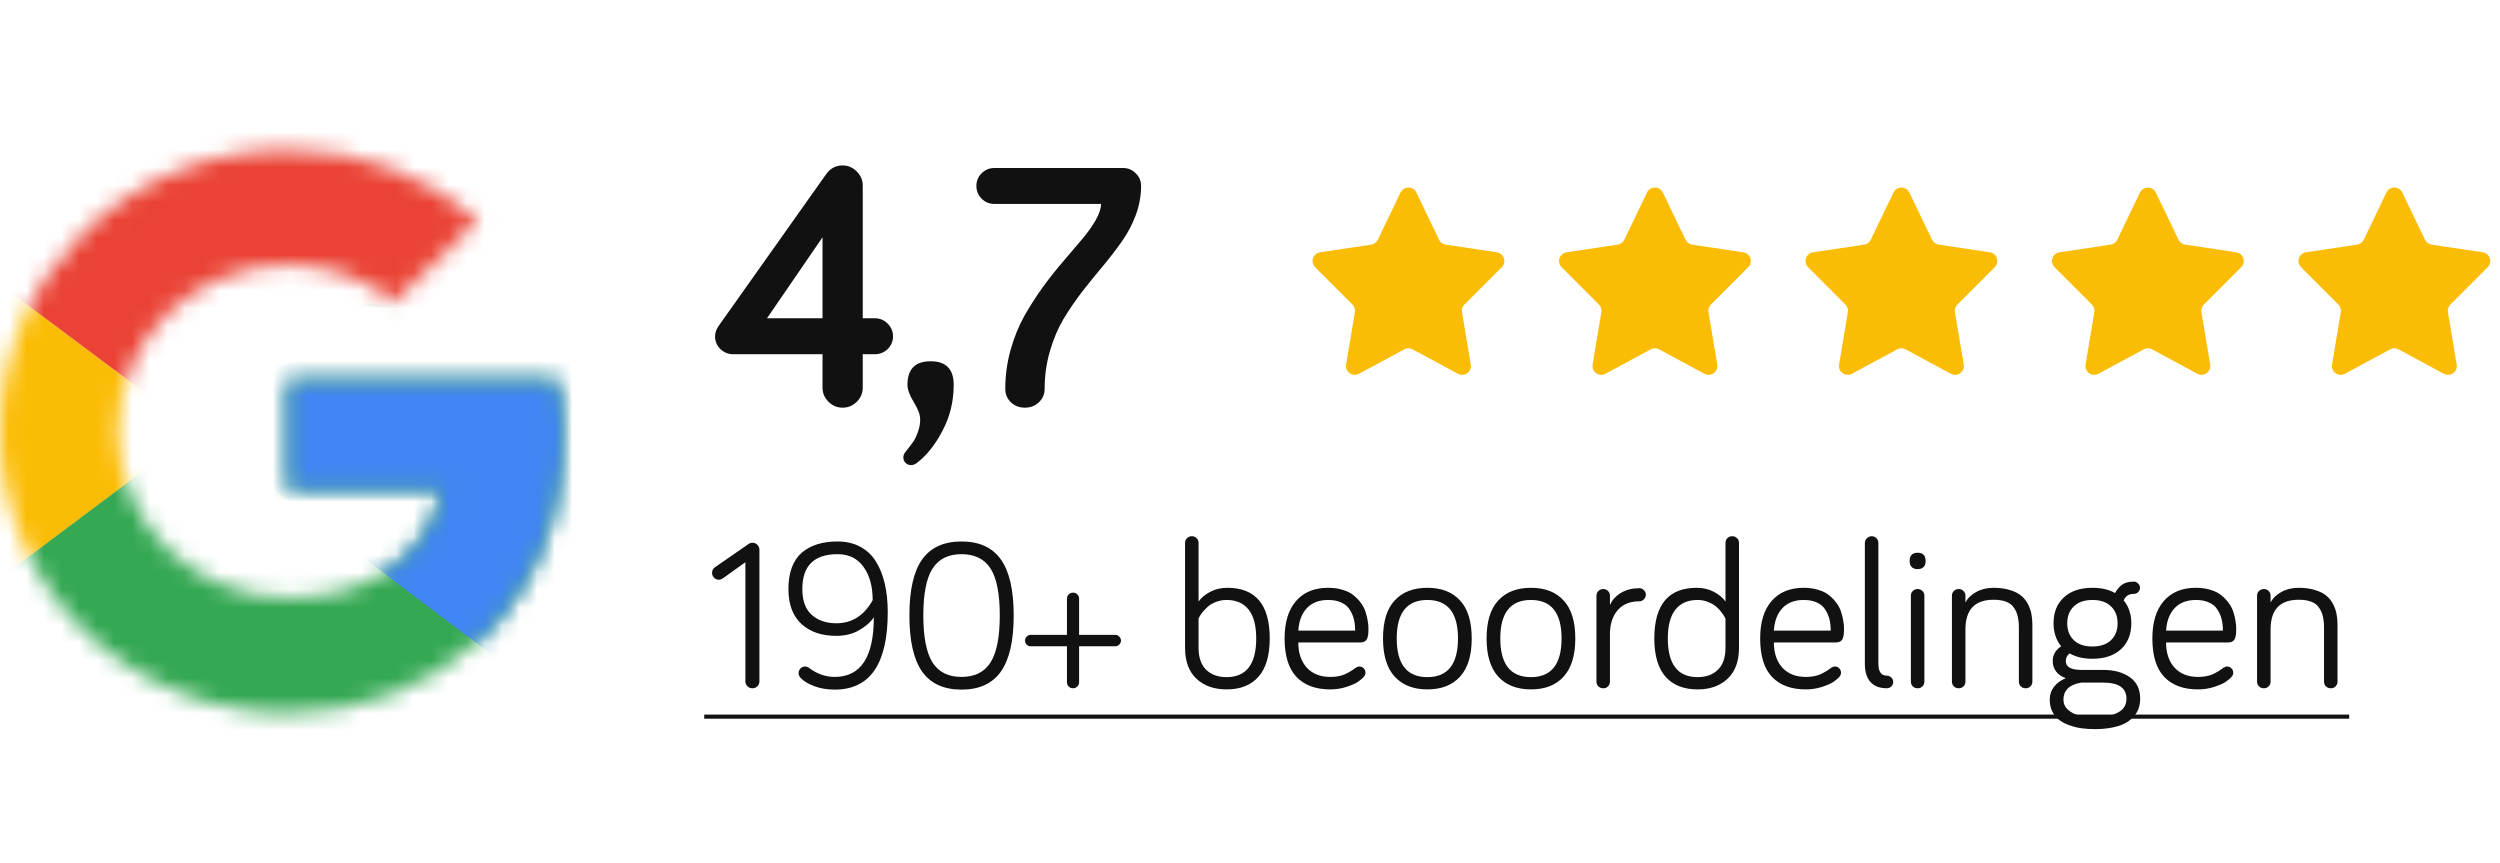
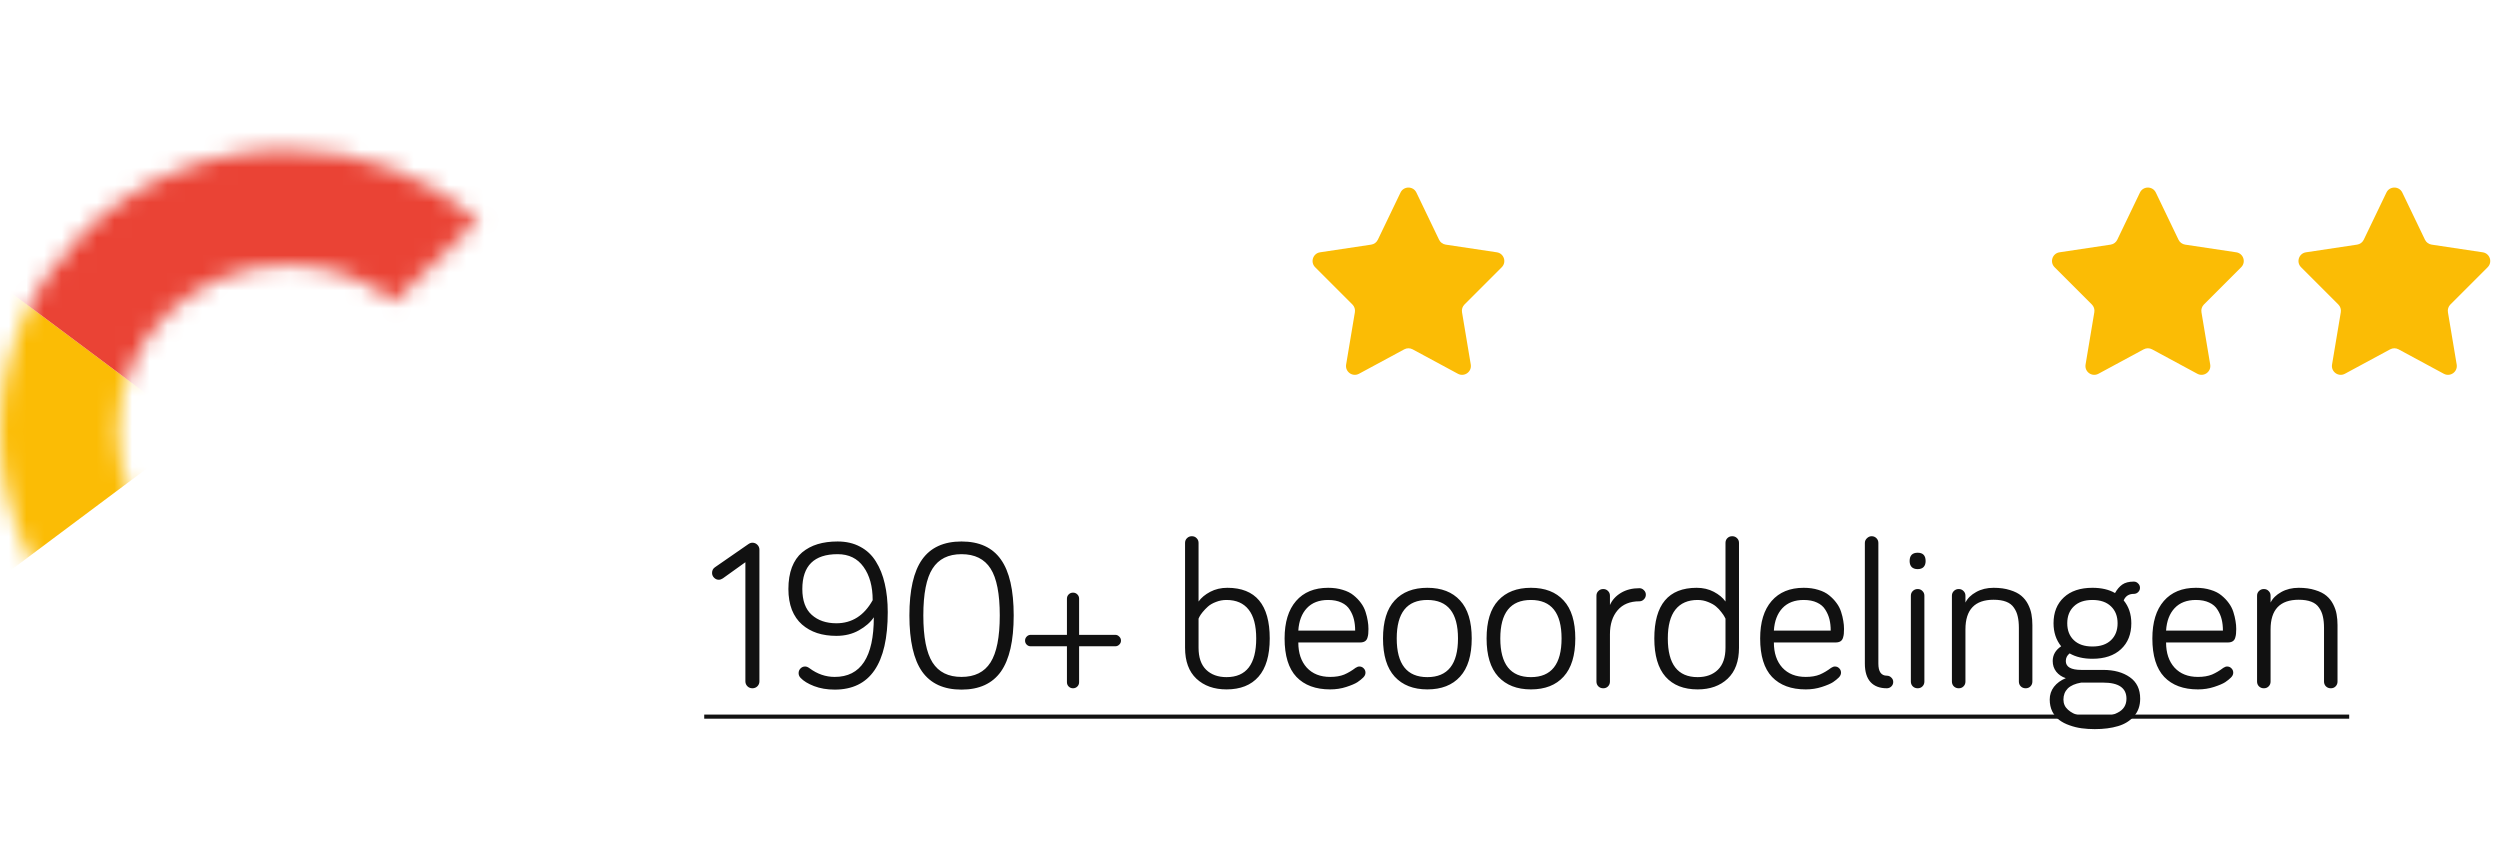
<svg xmlns="http://www.w3.org/2000/svg" width="142" height="49" viewBox="0 0 142 49" fill="none">
  <mask id="mask0_2126_2380" style="mask-type:luminance" maskUnits="userSpaceOnUse" x="0" y="8" width="33" height="33">
    <path d="M31.63 21.591H16.374V27.773H25.155C24.337 31.7 20.914 33.955 16.374 33.955C11.016 33.955 6.7 29.736 6.7 24.5C6.7 19.264 11.016 15.046 16.374 15.046C18.681 15.046 20.765 15.845 22.402 17.154L27.165 12.5C24.262 10.027 20.541 8.5 16.374 8.5C7.295 8.5 0.002 15.627 0.002 24.5C0.002 33.373 7.295 40.5 16.374 40.5C24.56 40.5 32.002 34.682 32.002 24.5C32.002 23.555 31.853 22.536 31.63 21.591Z" fill="white" />
  </mask>
  <g mask="url(#mask0_2126_2380)">
    <path d="M-1.486 33.955V15.046L11.165 24.5L-1.486 33.955Z" fill="#FBBC05" />
  </g>
  <mask id="mask1_2126_2380" style="mask-type:luminance" maskUnits="userSpaceOnUse" x="0" y="8" width="33" height="33">
    <path d="M31.63 21.591H16.374V27.773H25.155C24.337 31.7 20.914 33.955 16.374 33.955C11.016 33.955 6.7 29.736 6.7 24.5C6.7 19.264 11.016 15.046 16.374 15.046C18.681 15.046 20.765 15.845 22.402 17.154L27.165 12.5C24.262 10.027 20.541 8.5 16.374 8.5C7.295 8.5 0.002 15.627 0.002 24.5C0.002 33.373 7.295 40.5 16.374 40.5C24.56 40.5 32.002 34.682 32.002 24.5C32.002 23.555 31.853 22.536 31.63 21.591Z" fill="white" />
  </mask>
  <g mask="url(#mask1_2126_2380)">
    <path d="M-1.486 15.046L11.165 24.5L16.374 20.064L34.235 17.228V7.046H-1.486V15.046Z" fill="#EA4335" />
  </g>
  <mask id="mask2_2126_2380" style="mask-type:luminance" maskUnits="userSpaceOnUse" x="0" y="8" width="33" height="33">
    <path d="M31.63 21.591H16.374V27.773H25.155C24.337 31.7 20.914 33.955 16.374 33.955C11.016 33.955 6.7 29.736 6.7 24.5C6.7 19.264 11.016 15.046 16.374 15.046C18.681 15.046 20.765 15.845 22.402 17.154L27.165 12.5C24.262 10.027 20.541 8.5 16.374 8.5C7.295 8.5 0.002 15.627 0.002 24.5C0.002 33.373 7.295 40.5 16.374 40.5C24.56 40.5 32.002 34.682 32.002 24.5C32.002 23.555 31.853 22.536 31.63 21.591Z" fill="white" />
  </mask>
  <g mask="url(#mask2_2126_2380)">
-     <path d="M-1.486 33.955L20.839 17.228L26.718 17.955L34.235 7.046V41.955H-1.486V33.955Z" fill="#34A853" />
-   </g>
+     </g>
  <mask id="mask3_2126_2380" style="mask-type:luminance" maskUnits="userSpaceOnUse" x="0" y="8" width="33" height="33">
    <path d="M31.63 21.591H16.374V27.773H25.155C24.337 31.7 20.914 33.955 16.374 33.955C11.016 33.955 6.7 29.736 6.7 24.5C6.7 19.264 11.016 15.046 16.374 15.046C18.681 15.046 20.765 15.845 22.402 17.154L27.165 12.5C24.262 10.027 20.541 8.5 16.374 8.5C7.295 8.5 0.002 15.627 0.002 24.5C0.002 33.373 7.295 40.5 16.374 40.5C24.56 40.5 32.002 34.682 32.002 24.5C32.002 23.555 31.853 22.536 31.63 21.591Z" fill="white" />
  </mask>
  <g mask="url(#mask3_2126_2380)">
-     <path d="M34.234 41.955L11.164 24.5L8.188 22.318L34.234 15.046V41.955Z" fill="#4285F4" />
-   </g>
-   <path d="M40.615 19.104C40.615 18.915 40.677 18.726 40.801 18.537L46.904 9.924C47.145 9.572 47.464 9.396 47.861 9.396C48.167 9.396 48.434 9.51 48.662 9.738C48.89 9.966 49.004 10.233 49.004 10.539V18.078H49.697C49.977 18.078 50.218 18.179 50.42 18.381C50.622 18.583 50.723 18.824 50.723 19.104C50.723 19.384 50.622 19.624 50.42 19.826C50.218 20.021 49.977 20.119 49.697 20.119H49.004V22.023C49.004 22.329 48.89 22.596 48.662 22.824C48.434 23.046 48.167 23.156 47.861 23.156C47.555 23.156 47.288 23.046 47.06 22.824C46.833 22.596 46.719 22.329 46.719 22.023V20.119H41.641C41.361 20.119 41.12 20.021 40.918 19.826C40.716 19.624 40.615 19.384 40.615 19.104ZM43.565 18.078H46.719V13.479L43.565 18.078ZM51.309 25.979C51.309 25.874 51.348 25.773 51.426 25.676C51.628 25.422 51.774 25.23 51.865 25.1C51.956 24.976 52.044 24.794 52.129 24.553C52.22 24.318 52.266 24.074 52.266 23.82C52.266 23.56 52.145 23.234 51.904 22.844C51.663 22.447 51.543 22.118 51.543 21.857C51.543 20.965 51.982 20.52 52.861 20.52C53.734 20.52 54.17 20.965 54.17 21.857C54.17 22.801 53.958 23.671 53.535 24.465C53.118 25.266 52.63 25.878 52.07 26.301C51.966 26.379 51.859 26.418 51.748 26.418C51.624 26.418 51.52 26.376 51.435 26.291C51.351 26.206 51.309 26.102 51.309 25.979ZM55.752 11.281C55.557 11.079 55.459 10.838 55.459 10.559C55.459 10.279 55.557 10.041 55.752 9.846C55.954 9.644 56.195 9.543 56.475 9.543H63.799C64.079 9.543 64.316 9.644 64.512 9.846C64.713 10.041 64.814 10.279 64.814 10.559C64.814 11.118 64.713 11.672 64.512 12.219C64.31 12.759 64.046 13.257 63.721 13.713C63.402 14.169 63.047 14.631 62.656 15.1C62.266 15.562 61.875 16.044 61.484 16.545C61.1 17.046 60.745 17.564 60.42 18.098C60.101 18.631 59.84 19.244 59.639 19.934C59.437 20.617 59.336 21.333 59.336 22.082C59.336 22.388 59.225 22.645 59.004 22.854C58.789 23.055 58.525 23.156 58.213 23.156C57.9 23.156 57.637 23.055 57.422 22.854C57.207 22.645 57.1 22.388 57.1 22.082C57.1 21.346 57.197 20.62 57.393 19.904C57.594 19.182 57.855 18.534 58.174 17.961C58.499 17.388 58.854 16.835 59.238 16.301C59.629 15.767 60.016 15.279 60.4 14.836C60.785 14.387 61.136 13.973 61.455 13.596C61.781 13.212 62.041 12.847 62.236 12.502C62.438 12.15 62.539 11.844 62.539 11.584H56.475C56.195 11.584 55.954 11.483 55.752 11.281Z" fill="#111111" />
+     </g>
  <path d="M79.549 10.937C79.731 10.559 80.269 10.559 80.451 10.937L81.739 13.617C81.811 13.767 81.952 13.87 82.116 13.895L85.02 14.331C85.425 14.392 85.589 14.889 85.299 15.179L83.182 17.296C83.068 17.41 83.016 17.572 83.042 17.731L83.54 20.707C83.608 21.118 83.175 21.427 82.809 21.23L80.237 19.842C80.089 19.762 79.911 19.762 79.763 19.842L77.191 21.23C76.825 21.427 76.392 21.118 76.46 20.707L76.958 17.731C76.984 17.572 76.932 17.41 76.818 17.296L74.701 15.179C74.411 14.889 74.575 14.392 74.98 14.331L77.884 13.895C78.048 13.87 78.189 13.767 78.261 13.617L79.549 10.937Z" fill="#FBBC05" />
-   <path d="M93.549 10.937C93.731 10.559 94.269 10.559 94.451 10.937L95.739 13.617C95.811 13.767 95.952 13.87 96.116 13.895L99.02 14.331C99.425 14.392 99.589 14.889 99.299 15.179L97.182 17.296C97.068 17.41 97.016 17.572 97.042 17.731L97.54 20.707C97.608 21.118 97.175 21.427 96.809 21.23L94.237 19.842C94.089 19.762 93.911 19.762 93.763 19.842L91.191 21.23C90.825 21.427 90.392 21.118 90.46 20.707L90.958 17.731C90.984 17.572 90.932 17.41 90.818 17.296L88.701 15.179C88.411 14.889 88.575 14.392 88.98 14.331L91.884 13.895C92.048 13.87 92.189 13.767 92.261 13.617L93.549 10.937Z" fill="#FBBC05" />
-   <path d="M107.549 10.937C107.731 10.559 108.269 10.559 108.451 10.937L109.739 13.617C109.811 13.767 109.952 13.87 110.116 13.895L113.02 14.331C113.426 14.392 113.589 14.889 113.299 15.179L111.182 17.296C111.068 17.41 111.016 17.572 111.042 17.731L111.54 20.707C111.608 21.118 111.175 21.427 110.809 21.23L108.238 19.842C108.089 19.762 107.911 19.762 107.762 19.842L105.191 21.23C104.825 21.427 104.392 21.118 104.46 20.707L104.958 17.731C104.984 17.572 104.932 17.41 104.818 17.296L102.701 15.179C102.411 14.889 102.574 14.392 102.98 14.331L105.884 13.895C106.048 13.87 106.189 13.767 106.261 13.617L107.549 10.937Z" fill="#FBBC05" />
  <path d="M121.549 10.937C121.731 10.559 122.269 10.559 122.451 10.937L123.739 13.617C123.811 13.767 123.952 13.87 124.116 13.895L127.02 14.331C127.426 14.392 127.589 14.889 127.299 15.179L125.182 17.296C125.068 17.41 125.016 17.572 125.042 17.731L125.54 20.707C125.608 21.118 125.175 21.427 124.809 21.23L122.238 19.842C122.089 19.762 121.911 19.762 121.762 19.842L119.191 21.23C118.825 21.427 118.392 21.118 118.46 20.707L118.958 17.731C118.984 17.572 118.932 17.41 118.818 17.296L116.701 15.179C116.411 14.889 116.574 14.392 116.98 14.331L119.884 13.895C120.048 13.87 120.189 13.767 120.261 13.617L121.549 10.937Z" fill="#FBBC05" />
  <path d="M135.549 10.937C135.731 10.559 136.269 10.559 136.451 10.937L137.739 13.617C137.811 13.767 137.952 13.87 138.116 13.895L141.02 14.331C141.426 14.392 141.589 14.889 141.299 15.179L139.182 17.296C139.068 17.41 139.016 17.572 139.042 17.731L139.54 20.707C139.608 21.118 139.175 21.427 138.809 21.23L136.238 19.842C136.089 19.762 135.911 19.762 135.762 19.842L133.191 21.23C132.825 21.427 132.392 21.118 132.46 20.707L132.958 17.731C132.984 17.572 132.932 17.41 132.818 17.296L130.701 15.179C130.411 14.889 130.574 14.392 130.98 14.331L133.884 13.895C134.048 13.87 134.189 13.767 134.261 13.617L135.549 10.937Z" fill="#FBBC05" />
  <path d="M40.445 32.543C40.445 32.402 40.5 32.295 40.609 32.221L42.496 30.914C42.578 30.855 42.658 30.826 42.736 30.826C42.846 30.826 42.94 30.865 43.018 30.943C43.096 31.021 43.135 31.115 43.135 31.225V38.701C43.135 38.81 43.096 38.904 43.018 38.982C42.94 39.057 42.846 39.094 42.736 39.094C42.627 39.094 42.533 39.057 42.455 38.982C42.377 38.904 42.338 38.81 42.338 38.701V31.934L41.055 32.853C40.977 32.904 40.9 32.93 40.826 32.93C40.725 32.93 40.635 32.891 40.557 32.812C40.482 32.734 40.445 32.645 40.445 32.543ZM44.781 33.457C44.781 32.984 44.848 32.572 44.98 32.221C45.117 31.869 45.31 31.588 45.56 31.377C45.815 31.166 46.107 31.01 46.44 30.908C46.775 30.807 47.154 30.756 47.576 30.756C48.065 30.756 48.492 30.855 48.859 31.055C49.23 31.25 49.527 31.529 49.75 31.893C49.977 32.252 50.145 32.672 50.254 33.152C50.367 33.633 50.424 34.174 50.424 34.775C50.424 37.705 49.42 39.17 47.412 39.17C46.975 39.17 46.584 39.103 46.24 38.971C45.897 38.838 45.643 38.684 45.478 38.508C45.4 38.43 45.361 38.338 45.361 38.232C45.361 38.131 45.397 38.043 45.467 37.969C45.541 37.895 45.629 37.857 45.73 37.857C45.809 37.857 45.893 37.891 45.982 37.957C46.424 38.285 46.9 38.449 47.412 38.449C48.893 38.449 49.633 37.32 49.633 35.062C49.445 35.344 49.164 35.59 48.789 35.801C48.418 36.012 47.99 36.117 47.506 36.117C47.107 36.117 46.744 36.065 46.416 35.959C46.088 35.85 45.801 35.688 45.555 35.473C45.309 35.258 45.117 34.98 44.98 34.641C44.848 34.297 44.781 33.902 44.781 33.457ZM45.572 33.457C45.572 34.113 45.75 34.602 46.105 34.922C46.461 35.242 46.928 35.402 47.506 35.402C48.393 35.402 49.08 34.965 49.568 34.09C49.568 33.309 49.395 32.678 49.047 32.197C48.703 31.717 48.213 31.477 47.576 31.477C46.24 31.477 45.572 32.137 45.572 33.457ZM51.654 34.957C51.654 33.52 51.895 32.461 52.375 31.781C52.859 31.098 53.605 30.756 54.613 30.756C55.625 30.756 56.371 31.098 56.852 31.781C57.336 32.461 57.578 33.52 57.578 34.957C57.578 36.395 57.336 37.457 56.852 38.145C56.367 38.828 55.621 39.17 54.613 39.17C53.605 39.17 52.859 38.828 52.375 38.145C51.895 37.461 51.654 36.398 51.654 34.957ZM52.967 32.297C52.619 32.84 52.445 33.727 52.445 34.957C52.445 36.188 52.619 37.078 52.967 37.629C53.315 38.176 53.863 38.449 54.613 38.449C55.363 38.449 55.912 38.176 56.26 37.629C56.611 37.078 56.787 36.188 56.787 34.957C56.787 33.727 56.613 32.84 56.266 32.297C55.918 31.75 55.367 31.477 54.613 31.477C53.863 31.477 53.315 31.75 52.967 32.297ZM58.316 36.615C58.254 36.553 58.223 36.477 58.223 36.387C58.223 36.297 58.254 36.221 58.316 36.158C58.379 36.092 58.455 36.059 58.545 36.059H60.602V34.008C60.602 33.91 60.635 33.828 60.701 33.762C60.768 33.695 60.85 33.662 60.947 33.662C61.045 33.662 61.127 33.695 61.193 33.762C61.26 33.828 61.293 33.91 61.293 34.008V36.059H63.344C63.434 36.059 63.51 36.092 63.572 36.158C63.639 36.221 63.672 36.297 63.672 36.387C63.672 36.477 63.639 36.553 63.572 36.615C63.51 36.678 63.434 36.709 63.344 36.709H61.293V38.748C61.293 38.846 61.26 38.928 61.193 38.994C61.127 39.06 61.045 39.094 60.947 39.094C60.85 39.094 60.768 39.06 60.701 38.994C60.635 38.928 60.602 38.846 60.602 38.748V36.709H58.545C58.455 36.709 58.379 36.678 58.316 36.615ZM67.311 36.791V30.838C67.311 30.729 67.348 30.639 67.422 30.568C67.496 30.494 67.588 30.457 67.697 30.457C67.807 30.457 67.897 30.494 67.967 30.568C68.041 30.639 68.078 30.729 68.078 30.838V34.166C68.231 33.951 68.451 33.768 68.74 33.615C69.029 33.463 69.353 33.387 69.713 33.387C71.318 33.387 72.121 34.346 72.121 36.264C72.121 37.228 71.908 37.953 71.482 38.438C71.061 38.918 70.455 39.158 69.666 39.158C68.959 39.158 68.389 38.955 67.955 38.549C67.525 38.143 67.311 37.557 67.311 36.791ZM68.078 36.791C68.078 37.342 68.221 37.758 68.506 38.039C68.795 38.32 69.182 38.461 69.666 38.461C70.791 38.461 71.353 37.728 71.353 36.264C71.353 35.533 71.209 34.986 70.92 34.623C70.635 34.26 70.217 34.078 69.666 34.078C69.455 34.078 69.256 34.115 69.068 34.19C68.881 34.26 68.728 34.348 68.611 34.453C68.498 34.555 68.398 34.658 68.312 34.764C68.227 34.869 68.166 34.957 68.131 35.027L68.078 35.139V36.791ZM72.965 36.264C72.965 35.346 73.182 34.637 73.615 34.137C74.049 33.637 74.656 33.387 75.438 33.387C75.746 33.387 76.023 33.426 76.269 33.504C76.519 33.578 76.725 33.682 76.885 33.815C77.049 33.947 77.188 34.092 77.301 34.248C77.418 34.404 77.506 34.574 77.564 34.758C77.623 34.941 77.664 35.111 77.688 35.268C77.715 35.42 77.728 35.572 77.728 35.725C77.728 35.842 77.725 35.934 77.717 36C77.713 36.062 77.697 36.139 77.67 36.228C77.643 36.318 77.594 36.385 77.523 36.428C77.453 36.471 77.361 36.492 77.248 36.492H73.744C73.744 37.09 73.904 37.566 74.225 37.922C74.549 38.273 74.992 38.449 75.555 38.449C75.867 38.449 76.133 38.404 76.352 38.315C76.57 38.221 76.785 38.094 76.996 37.934C77.074 37.883 77.147 37.857 77.213 37.857C77.311 37.857 77.393 37.893 77.459 37.963C77.525 38.029 77.559 38.111 77.559 38.209C77.559 38.307 77.516 38.398 77.43 38.484C77.344 38.57 77.234 38.658 77.102 38.748C76.969 38.834 76.758 38.924 76.469 39.018C76.184 39.111 75.879 39.158 75.555 39.158C74.731 39.158 74.092 38.922 73.639 38.449C73.189 37.973 72.965 37.244 72.965 36.264ZM73.744 35.818H76.973C76.973 35.584 76.949 35.371 76.902 35.18C76.856 34.988 76.777 34.807 76.668 34.635C76.562 34.459 76.404 34.322 76.193 34.225C75.986 34.127 75.734 34.078 75.438 34.078C74.926 34.078 74.523 34.232 74.231 34.541C73.941 34.85 73.779 35.275 73.744 35.818ZM79.217 38.432C78.775 37.947 78.555 37.225 78.555 36.264C78.555 35.303 78.775 34.584 79.217 34.107C79.658 33.627 80.277 33.387 81.074 33.387C81.875 33.387 82.494 33.627 82.932 34.107C83.373 34.584 83.594 35.303 83.594 36.264C83.594 37.225 83.373 37.947 82.932 38.432C82.494 38.916 81.875 39.158 81.074 39.158C80.281 39.158 79.662 38.916 79.217 38.432ZM79.334 36.264C79.334 37.728 79.914 38.461 81.074 38.461C82.234 38.461 82.814 37.728 82.814 36.264C82.814 34.807 82.234 34.078 81.074 34.078C79.914 34.078 79.334 34.807 79.334 36.264ZM85.1 38.432C84.658 37.947 84.438 37.225 84.438 36.264C84.438 35.303 84.658 34.584 85.1 34.107C85.541 33.627 86.16 33.387 86.957 33.387C87.758 33.387 88.377 33.627 88.814 34.107C89.256 34.584 89.477 35.303 89.477 36.264C89.477 37.225 89.256 37.947 88.814 38.432C88.377 38.916 87.758 39.158 86.957 39.158C86.164 39.158 85.545 38.916 85.1 38.432ZM85.217 36.264C85.217 37.728 85.797 38.461 86.957 38.461C88.117 38.461 88.697 37.728 88.697 36.264C88.697 34.807 88.117 34.078 86.957 34.078C85.797 34.078 85.217 34.807 85.217 36.264ZM90.678 38.713V33.838C90.678 33.728 90.715 33.639 90.789 33.568C90.863 33.494 90.955 33.457 91.064 33.457C91.174 33.457 91.264 33.494 91.334 33.568C91.408 33.639 91.445 33.728 91.445 33.838V34.365C91.57 34.08 91.779 33.85 92.072 33.674C92.365 33.498 92.713 33.41 93.115 33.41C93.217 33.41 93.303 33.447 93.373 33.522C93.447 33.592 93.484 33.678 93.484 33.779C93.484 33.881 93.447 33.969 93.373 34.043C93.303 34.117 93.217 34.154 93.115 34.154C92.58 34.154 92.168 34.324 91.879 34.664C91.59 35.004 91.445 35.457 91.445 36.023V38.713C91.445 38.822 91.408 38.914 91.334 38.988C91.264 39.059 91.174 39.094 91.064 39.094C90.955 39.094 90.863 39.059 90.789 38.988C90.715 38.914 90.678 38.822 90.678 38.713ZM93.965 36.264C93.965 34.346 94.768 33.387 96.373 33.387C96.732 33.387 97.057 33.463 97.346 33.615C97.635 33.768 97.856 33.951 98.008 34.166V30.838C98.008 30.729 98.043 30.639 98.113 30.568C98.188 30.494 98.279 30.457 98.389 30.457C98.498 30.457 98.59 30.494 98.664 30.568C98.738 30.639 98.775 30.729 98.775 30.838V36.791C98.775 37.557 98.561 38.143 98.131 38.549C97.701 38.955 97.133 39.158 96.426 39.158C95.637 39.158 95.029 38.918 94.603 38.438C94.178 37.953 93.965 37.228 93.965 36.264ZM94.732 36.264C94.732 37.728 95.297 38.461 96.426 38.461C96.91 38.461 97.295 38.32 97.58 38.039C97.865 37.758 98.008 37.342 98.008 36.791V35.139C97.996 35.111 97.977 35.074 97.949 35.027C97.926 34.977 97.867 34.891 97.773 34.77C97.684 34.648 97.582 34.541 97.469 34.447C97.359 34.353 97.211 34.27 97.023 34.195C96.836 34.117 96.637 34.078 96.426 34.078C95.875 34.078 95.455 34.26 95.166 34.623C94.877 34.986 94.732 35.533 94.732 36.264ZM99.977 36.264C99.977 35.346 100.193 34.637 100.627 34.137C101.061 33.637 101.668 33.387 102.449 33.387C102.758 33.387 103.035 33.426 103.281 33.504C103.531 33.578 103.736 33.682 103.896 33.815C104.061 33.947 104.199 34.092 104.312 34.248C104.43 34.404 104.518 34.574 104.576 34.758C104.635 34.941 104.676 35.111 104.699 35.268C104.727 35.42 104.74 35.572 104.74 35.725C104.74 35.842 104.736 35.934 104.729 36C104.725 36.062 104.709 36.139 104.682 36.228C104.654 36.318 104.605 36.385 104.535 36.428C104.465 36.471 104.373 36.492 104.26 36.492H100.756C100.756 37.09 100.916 37.566 101.236 37.922C101.561 38.273 102.004 38.449 102.566 38.449C102.879 38.449 103.145 38.404 103.363 38.315C103.582 38.221 103.797 38.094 104.008 37.934C104.086 37.883 104.158 37.857 104.225 37.857C104.322 37.857 104.404 37.893 104.471 37.963C104.537 38.029 104.57 38.111 104.57 38.209C104.57 38.307 104.527 38.398 104.441 38.484C104.355 38.57 104.246 38.658 104.113 38.748C103.98 38.834 103.77 38.924 103.48 39.018C103.195 39.111 102.891 39.158 102.566 39.158C101.742 39.158 101.104 38.922 100.65 38.449C100.201 37.973 99.977 37.244 99.977 36.264ZM100.756 35.818H103.984C103.984 35.584 103.961 35.371 103.914 35.18C103.867 34.988 103.789 34.807 103.68 34.635C103.574 34.459 103.416 34.322 103.205 34.225C102.998 34.127 102.746 34.078 102.449 34.078C101.938 34.078 101.535 34.232 101.242 34.541C100.953 34.85 100.791 35.275 100.756 35.818ZM105.924 37.693V30.838C105.924 30.736 105.963 30.648 106.041 30.574C106.119 30.496 106.209 30.457 106.311 30.457C106.416 30.457 106.506 30.494 106.58 30.568C106.654 30.643 106.691 30.732 106.691 30.838V37.693C106.691 38.15 106.852 38.379 107.172 38.379C107.27 38.379 107.354 38.414 107.424 38.484C107.498 38.551 107.535 38.635 107.535 38.736C107.535 38.838 107.498 38.924 107.424 38.994C107.354 39.06 107.27 39.094 107.172 39.094C106.77 39.094 106.461 38.977 106.246 38.742C106.031 38.504 105.924 38.154 105.924 37.693ZM108.467 31.869C108.467 31.553 108.619 31.395 108.924 31.395C109.225 31.395 109.375 31.553 109.375 31.869C109.375 32.014 109.336 32.127 109.258 32.209C109.18 32.287 109.068 32.326 108.924 32.326C108.779 32.326 108.666 32.287 108.584 32.209C108.506 32.127 108.467 32.014 108.467 31.869ZM108.537 38.713V33.838C108.537 33.728 108.574 33.639 108.648 33.568C108.723 33.494 108.814 33.457 108.924 33.457C109.033 33.457 109.123 33.494 109.193 33.568C109.268 33.639 109.305 33.728 109.305 33.838V38.713C109.305 38.822 109.268 38.914 109.193 38.988C109.123 39.059 109.033 39.094 108.924 39.094C108.814 39.094 108.723 39.059 108.648 38.988C108.574 38.914 108.537 38.822 108.537 38.713ZM110.869 38.713V33.838C110.869 33.728 110.906 33.639 110.98 33.568C111.055 33.494 111.146 33.457 111.256 33.457C111.365 33.457 111.455 33.494 111.525 33.568C111.6 33.639 111.637 33.728 111.637 33.838V34.225C111.758 33.982 111.961 33.783 112.246 33.627C112.531 33.467 112.861 33.387 113.236 33.387C113.592 33.387 113.902 33.43 114.168 33.516C114.438 33.598 114.65 33.705 114.807 33.838C114.967 33.971 115.096 34.133 115.193 34.324C115.291 34.516 115.355 34.705 115.387 34.893C115.422 35.08 115.439 35.285 115.439 35.508V38.713C115.439 38.822 115.402 38.914 115.328 38.988C115.258 39.059 115.168 39.094 115.059 39.094C114.949 39.094 114.857 39.059 114.783 38.988C114.709 38.914 114.672 38.822 114.672 38.713V35.666C114.672 35.412 114.65 35.195 114.607 35.016C114.568 34.832 114.496 34.666 114.391 34.518C114.289 34.365 114.143 34.252 113.951 34.178C113.76 34.103 113.521 34.066 113.236 34.066C112.17 34.066 111.637 34.627 111.637 35.748V38.713C111.637 38.822 111.6 38.914 111.525 38.988C111.455 39.059 111.365 39.094 111.256 39.094C111.146 39.094 111.055 39.059 110.98 38.988C110.906 38.914 110.869 38.822 110.869 38.713ZM116.424 39.732C116.424 39.463 116.504 39.223 116.664 39.012C116.828 38.801 117.053 38.637 117.338 38.52C117.111 38.445 116.93 38.322 116.793 38.15C116.66 37.978 116.594 37.777 116.594 37.547C116.594 37.203 116.754 36.924 117.074 36.709C116.785 36.35 116.641 35.914 116.641 35.402C116.641 34.785 116.836 34.295 117.227 33.932C117.617 33.568 118.158 33.387 118.85 33.387C119.361 33.387 119.789 33.486 120.133 33.685C120.25 33.475 120.387 33.315 120.543 33.205C120.703 33.092 120.922 33.035 121.199 33.035C121.297 33.035 121.379 33.07 121.445 33.141C121.516 33.207 121.551 33.289 121.551 33.387C121.551 33.484 121.516 33.566 121.445 33.633C121.379 33.699 121.297 33.732 121.199 33.732C120.922 33.732 120.73 33.855 120.625 34.102C120.914 34.453 121.059 34.887 121.059 35.402C121.059 36.02 120.863 36.51 120.473 36.873C120.082 37.236 119.541 37.418 118.85 37.418C118.338 37.418 117.906 37.316 117.555 37.113C117.41 37.227 117.338 37.371 117.338 37.547C117.338 37.883 117.633 38.051 118.223 38.051H119.459C120.08 38.051 120.586 38.19 120.977 38.467C121.367 38.74 121.562 39.147 121.562 39.685C121.562 40.088 121.445 40.42 121.211 40.682C120.98 40.947 120.678 41.135 120.303 41.244C119.928 41.357 119.488 41.414 118.984 41.414C118.723 41.414 118.475 41.398 118.24 41.367C118.006 41.336 117.775 41.279 117.549 41.197C117.322 41.119 117.127 41.018 116.963 40.893C116.803 40.772 116.672 40.611 116.57 40.412C116.473 40.213 116.424 39.986 116.424 39.732ZM117.203 39.732C117.203 39.967 117.289 40.16 117.461 40.312C117.633 40.469 117.848 40.578 118.105 40.641C118.363 40.707 118.66 40.74 118.996 40.74C119.52 40.74 119.947 40.654 120.279 40.482C120.615 40.315 120.783 40.049 120.783 39.685C120.783 39.076 120.342 38.772 119.459 38.772H118.211C117.871 38.83 117.617 38.941 117.449 39.105C117.285 39.273 117.203 39.482 117.203 39.732ZM117.795 34.441C117.545 34.68 117.42 35 117.42 35.402C117.42 35.805 117.545 36.125 117.795 36.363C118.045 36.602 118.396 36.721 118.85 36.721C119.303 36.721 119.654 36.602 119.904 36.363C120.154 36.125 120.279 35.805 120.279 35.402C120.279 35 120.154 34.68 119.904 34.441C119.654 34.199 119.303 34.078 118.85 34.078C118.396 34.078 118.045 34.199 117.795 34.441ZM122.254 36.264C122.254 35.346 122.471 34.637 122.904 34.137C123.338 33.637 123.945 33.387 124.727 33.387C125.035 33.387 125.312 33.426 125.559 33.504C125.809 33.578 126.014 33.682 126.174 33.815C126.338 33.947 126.477 34.092 126.59 34.248C126.707 34.404 126.795 34.574 126.854 34.758C126.912 34.941 126.953 35.111 126.977 35.268C127.004 35.42 127.018 35.572 127.018 35.725C127.018 35.842 127.014 35.934 127.006 36C127.002 36.062 126.986 36.139 126.959 36.228C126.932 36.318 126.883 36.385 126.812 36.428C126.742 36.471 126.65 36.492 126.537 36.492H123.033C123.033 37.09 123.193 37.566 123.514 37.922C123.838 38.273 124.281 38.449 124.844 38.449C125.156 38.449 125.422 38.404 125.641 38.315C125.859 38.221 126.074 38.094 126.285 37.934C126.363 37.883 126.436 37.857 126.502 37.857C126.6 37.857 126.682 37.893 126.748 37.963C126.814 38.029 126.848 38.111 126.848 38.209C126.848 38.307 126.805 38.398 126.719 38.484C126.633 38.57 126.523 38.658 126.391 38.748C126.258 38.834 126.047 38.924 125.758 39.018C125.473 39.111 125.168 39.158 124.844 39.158C124.02 39.158 123.381 38.922 122.928 38.449C122.479 37.973 122.254 37.244 122.254 36.264ZM123.033 35.818H126.262C126.262 35.584 126.238 35.371 126.191 35.18C126.145 34.988 126.066 34.807 125.957 34.635C125.852 34.459 125.693 34.322 125.482 34.225C125.275 34.127 125.023 34.078 124.727 34.078C124.215 34.078 123.812 34.232 123.52 34.541C123.23 34.85 123.068 35.275 123.033 35.818ZM128.201 38.713V33.838C128.201 33.728 128.238 33.639 128.312 33.568C128.387 33.494 128.479 33.457 128.588 33.457C128.697 33.457 128.787 33.494 128.857 33.568C128.932 33.639 128.969 33.728 128.969 33.838V34.225C129.09 33.982 129.293 33.783 129.578 33.627C129.863 33.467 130.193 33.387 130.568 33.387C130.924 33.387 131.234 33.43 131.5 33.516C131.77 33.598 131.982 33.705 132.139 33.838C132.299 33.971 132.428 34.133 132.525 34.324C132.623 34.516 132.688 34.705 132.719 34.893C132.754 35.08 132.771 35.285 132.771 35.508V38.713C132.771 38.822 132.734 38.914 132.66 38.988C132.59 39.059 132.5 39.094 132.391 39.094C132.281 39.094 132.189 39.059 132.115 38.988C132.041 38.914 132.004 38.822 132.004 38.713V35.666C132.004 35.412 131.982 35.195 131.939 35.016C131.9 34.832 131.828 34.666 131.723 34.518C131.621 34.365 131.475 34.252 131.283 34.178C131.092 34.103 130.854 34.066 130.568 34.066C129.502 34.066 128.969 34.627 128.969 35.748V38.713C128.969 38.822 128.932 38.914 128.857 38.988C128.787 39.059 128.697 39.094 128.588 39.094C128.479 39.094 128.387 39.059 128.312 38.988C128.238 38.914 128.201 38.822 128.201 38.713Z" fill="#111111" />
  <path d="M40 40.588H133.434V40.822H40V40.588Z" fill="#111111" />
</svg>